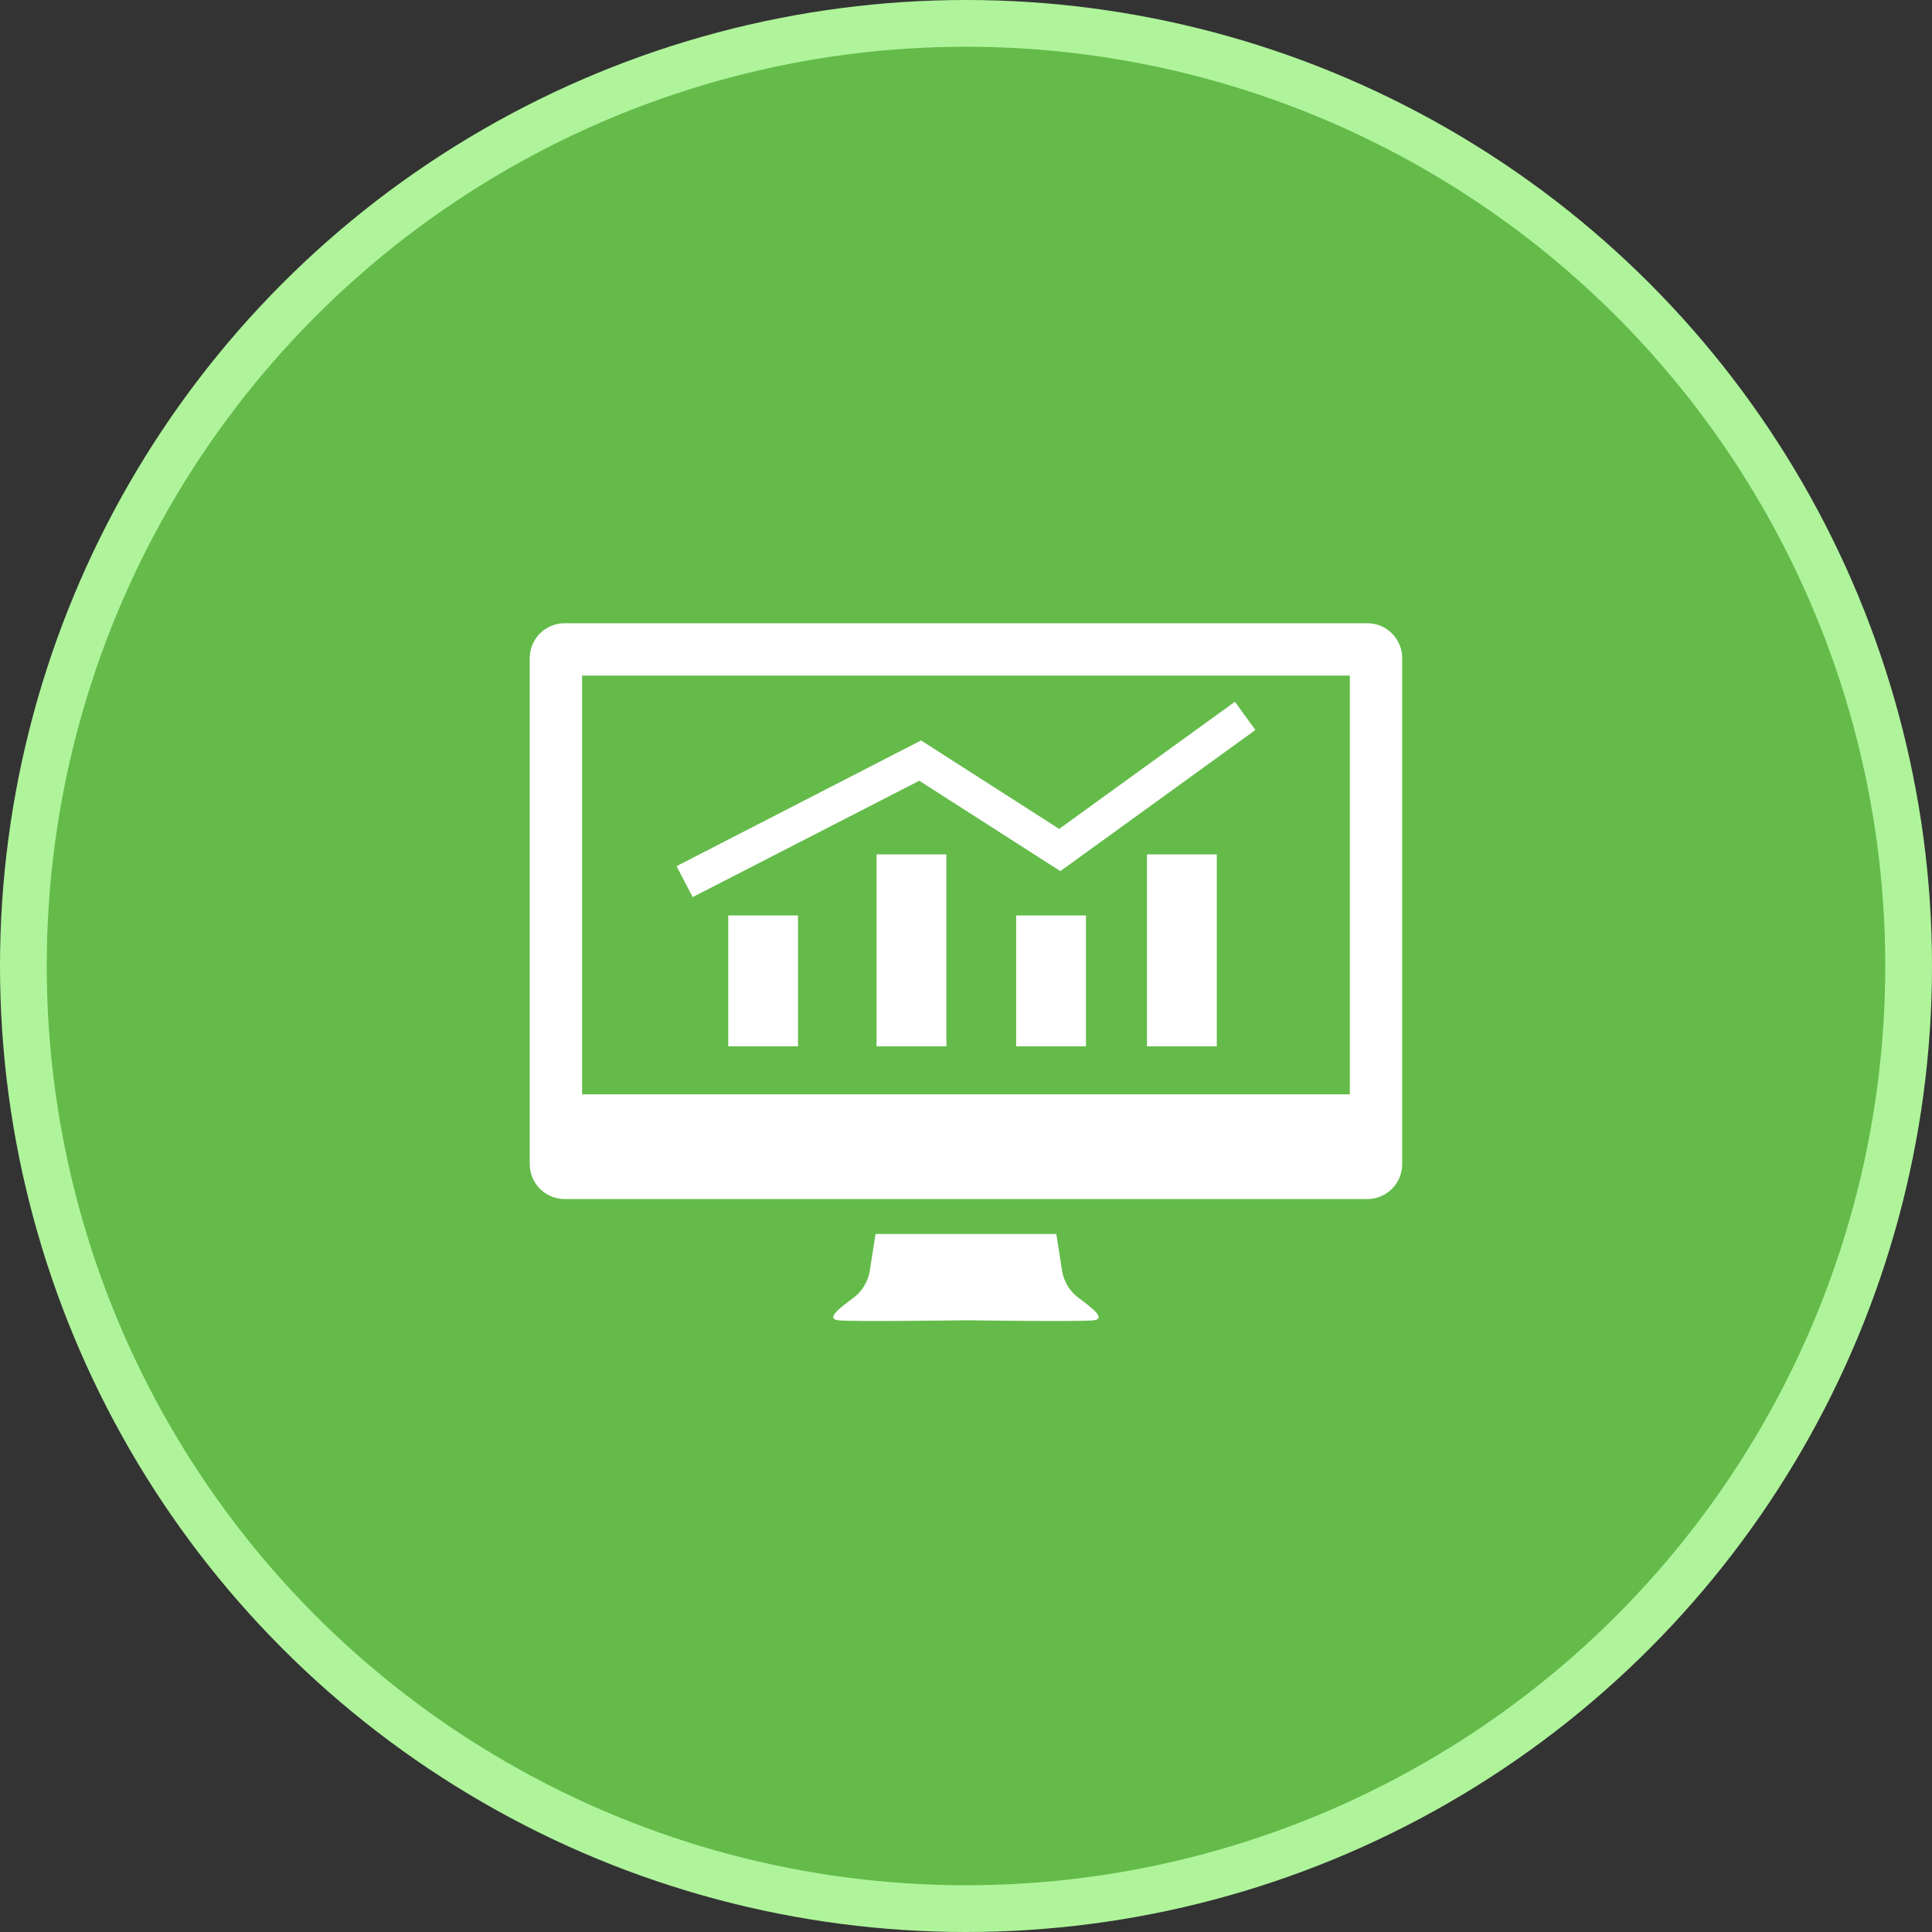
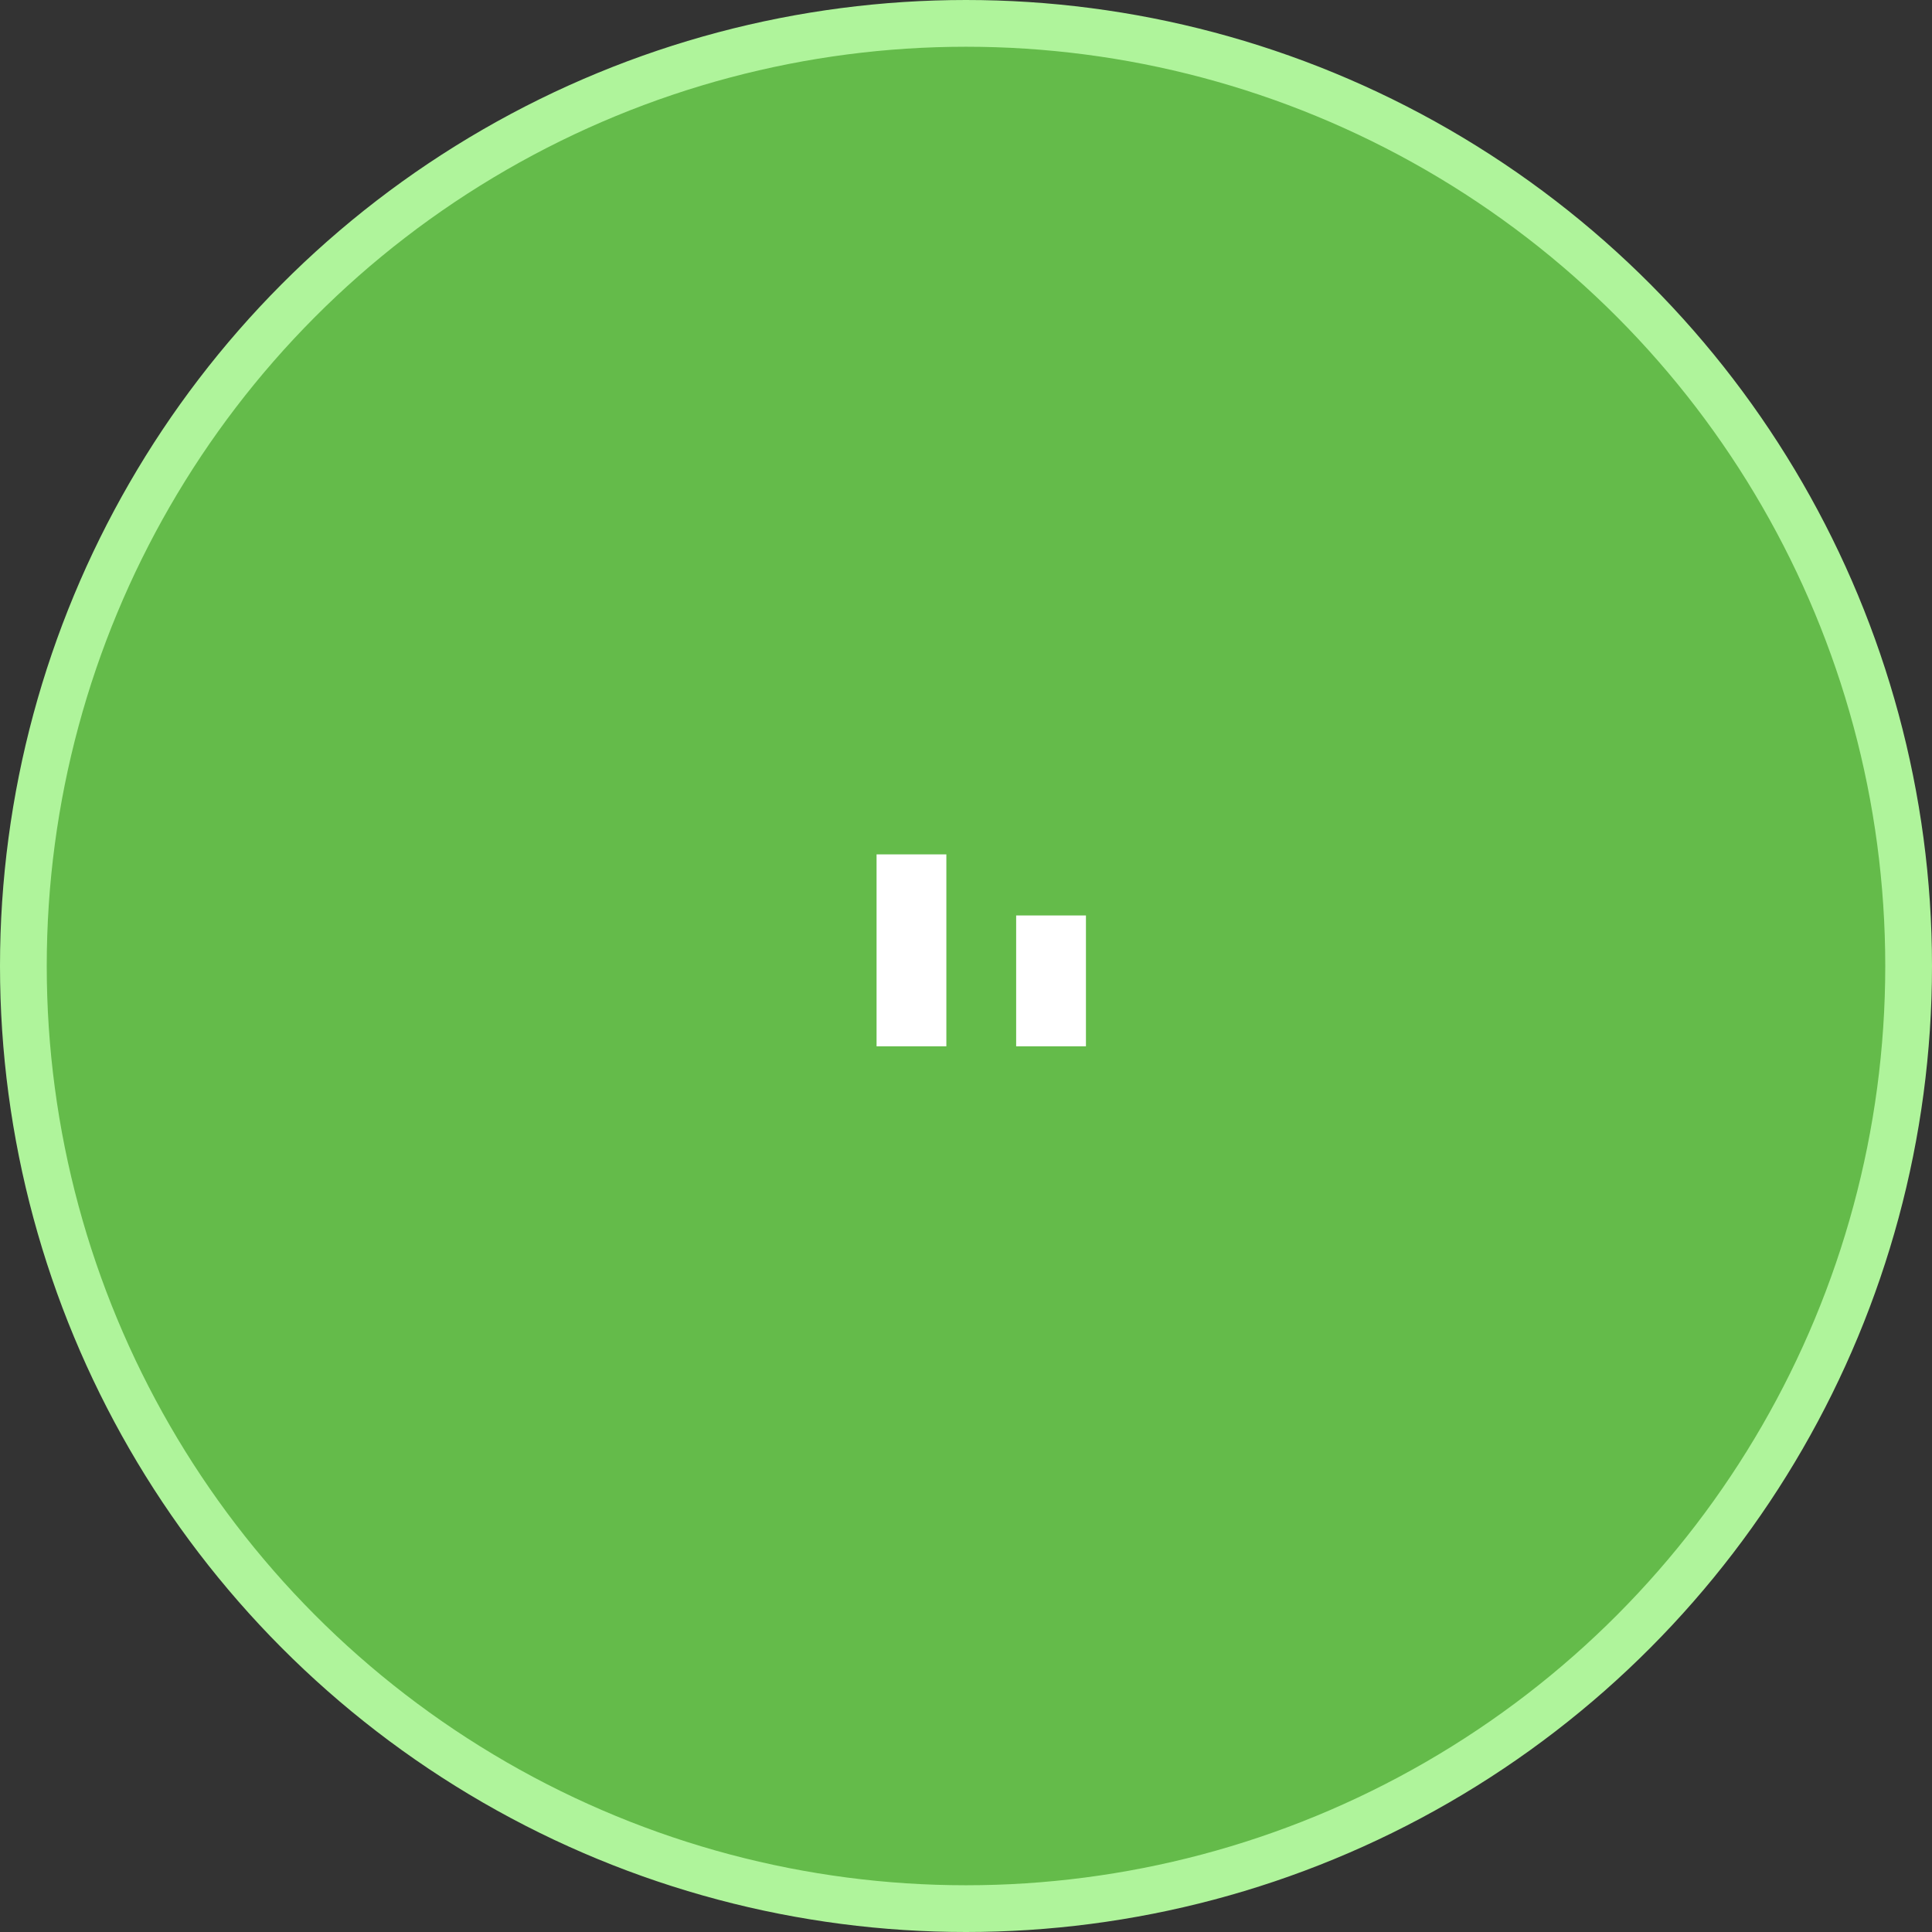
<svg xmlns="http://www.w3.org/2000/svg" width="124" height="124" viewBox="0 0 124 124" fill="none">
  <rect x="0" y="0" width="124" height="124" fill="#333333" stroke="none" />
  <circle cx="62" cy="62" r="60.5" fill="#64BB4A" stroke="#AFF49B" stroke-width="3" />
-   <path d="M69.234 83.309C68.264 82.595 68.16 81.523 68.16 81.523L67.797 79.197H56.197L55.832 81.522C55.832 81.522 55.731 82.595 54.761 83.308C53.791 84.022 53.025 84.635 53.791 84.738C54.528 84.838 61.484 84.747 61.997 84.738C62.511 84.747 69.466 84.838 70.203 84.738C70.968 84.635 70.202 84.024 69.234 83.309Z" fill="white" />
-   <path d="M51.22 58.756H46.74V67.155H51.22V58.756Z" fill="white" />
  <path d="M60.739 54.836H56.26V67.155H60.739V54.836Z" fill="white" />
  <path d="M69.698 58.756H65.219V67.155H69.698V58.756Z" fill="white" />
-   <path d="M78.097 54.836H73.617V67.155H78.097V54.836Z" fill="white" />
-   <path d="M59.001 50.11L68.056 55.91L80.573 46.854L79.26 45.04L67.98 53.201L59.116 47.523L43.422 55.593L44.458 57.578L59.001 50.11Z" fill="white" />
-   <path d="M87.755 40H36.24C35.003 40 34 41.003 34 42.24V74.717C34 75.954 35.003 76.957 36.24 76.957H87.755C88.992 76.957 89.995 75.954 89.995 74.717V42.24C89.995 41.003 88.992 40 87.755 40ZM86.636 70.237H37.36V43.36H86.636V70.237Z" fill="white" />
</svg>